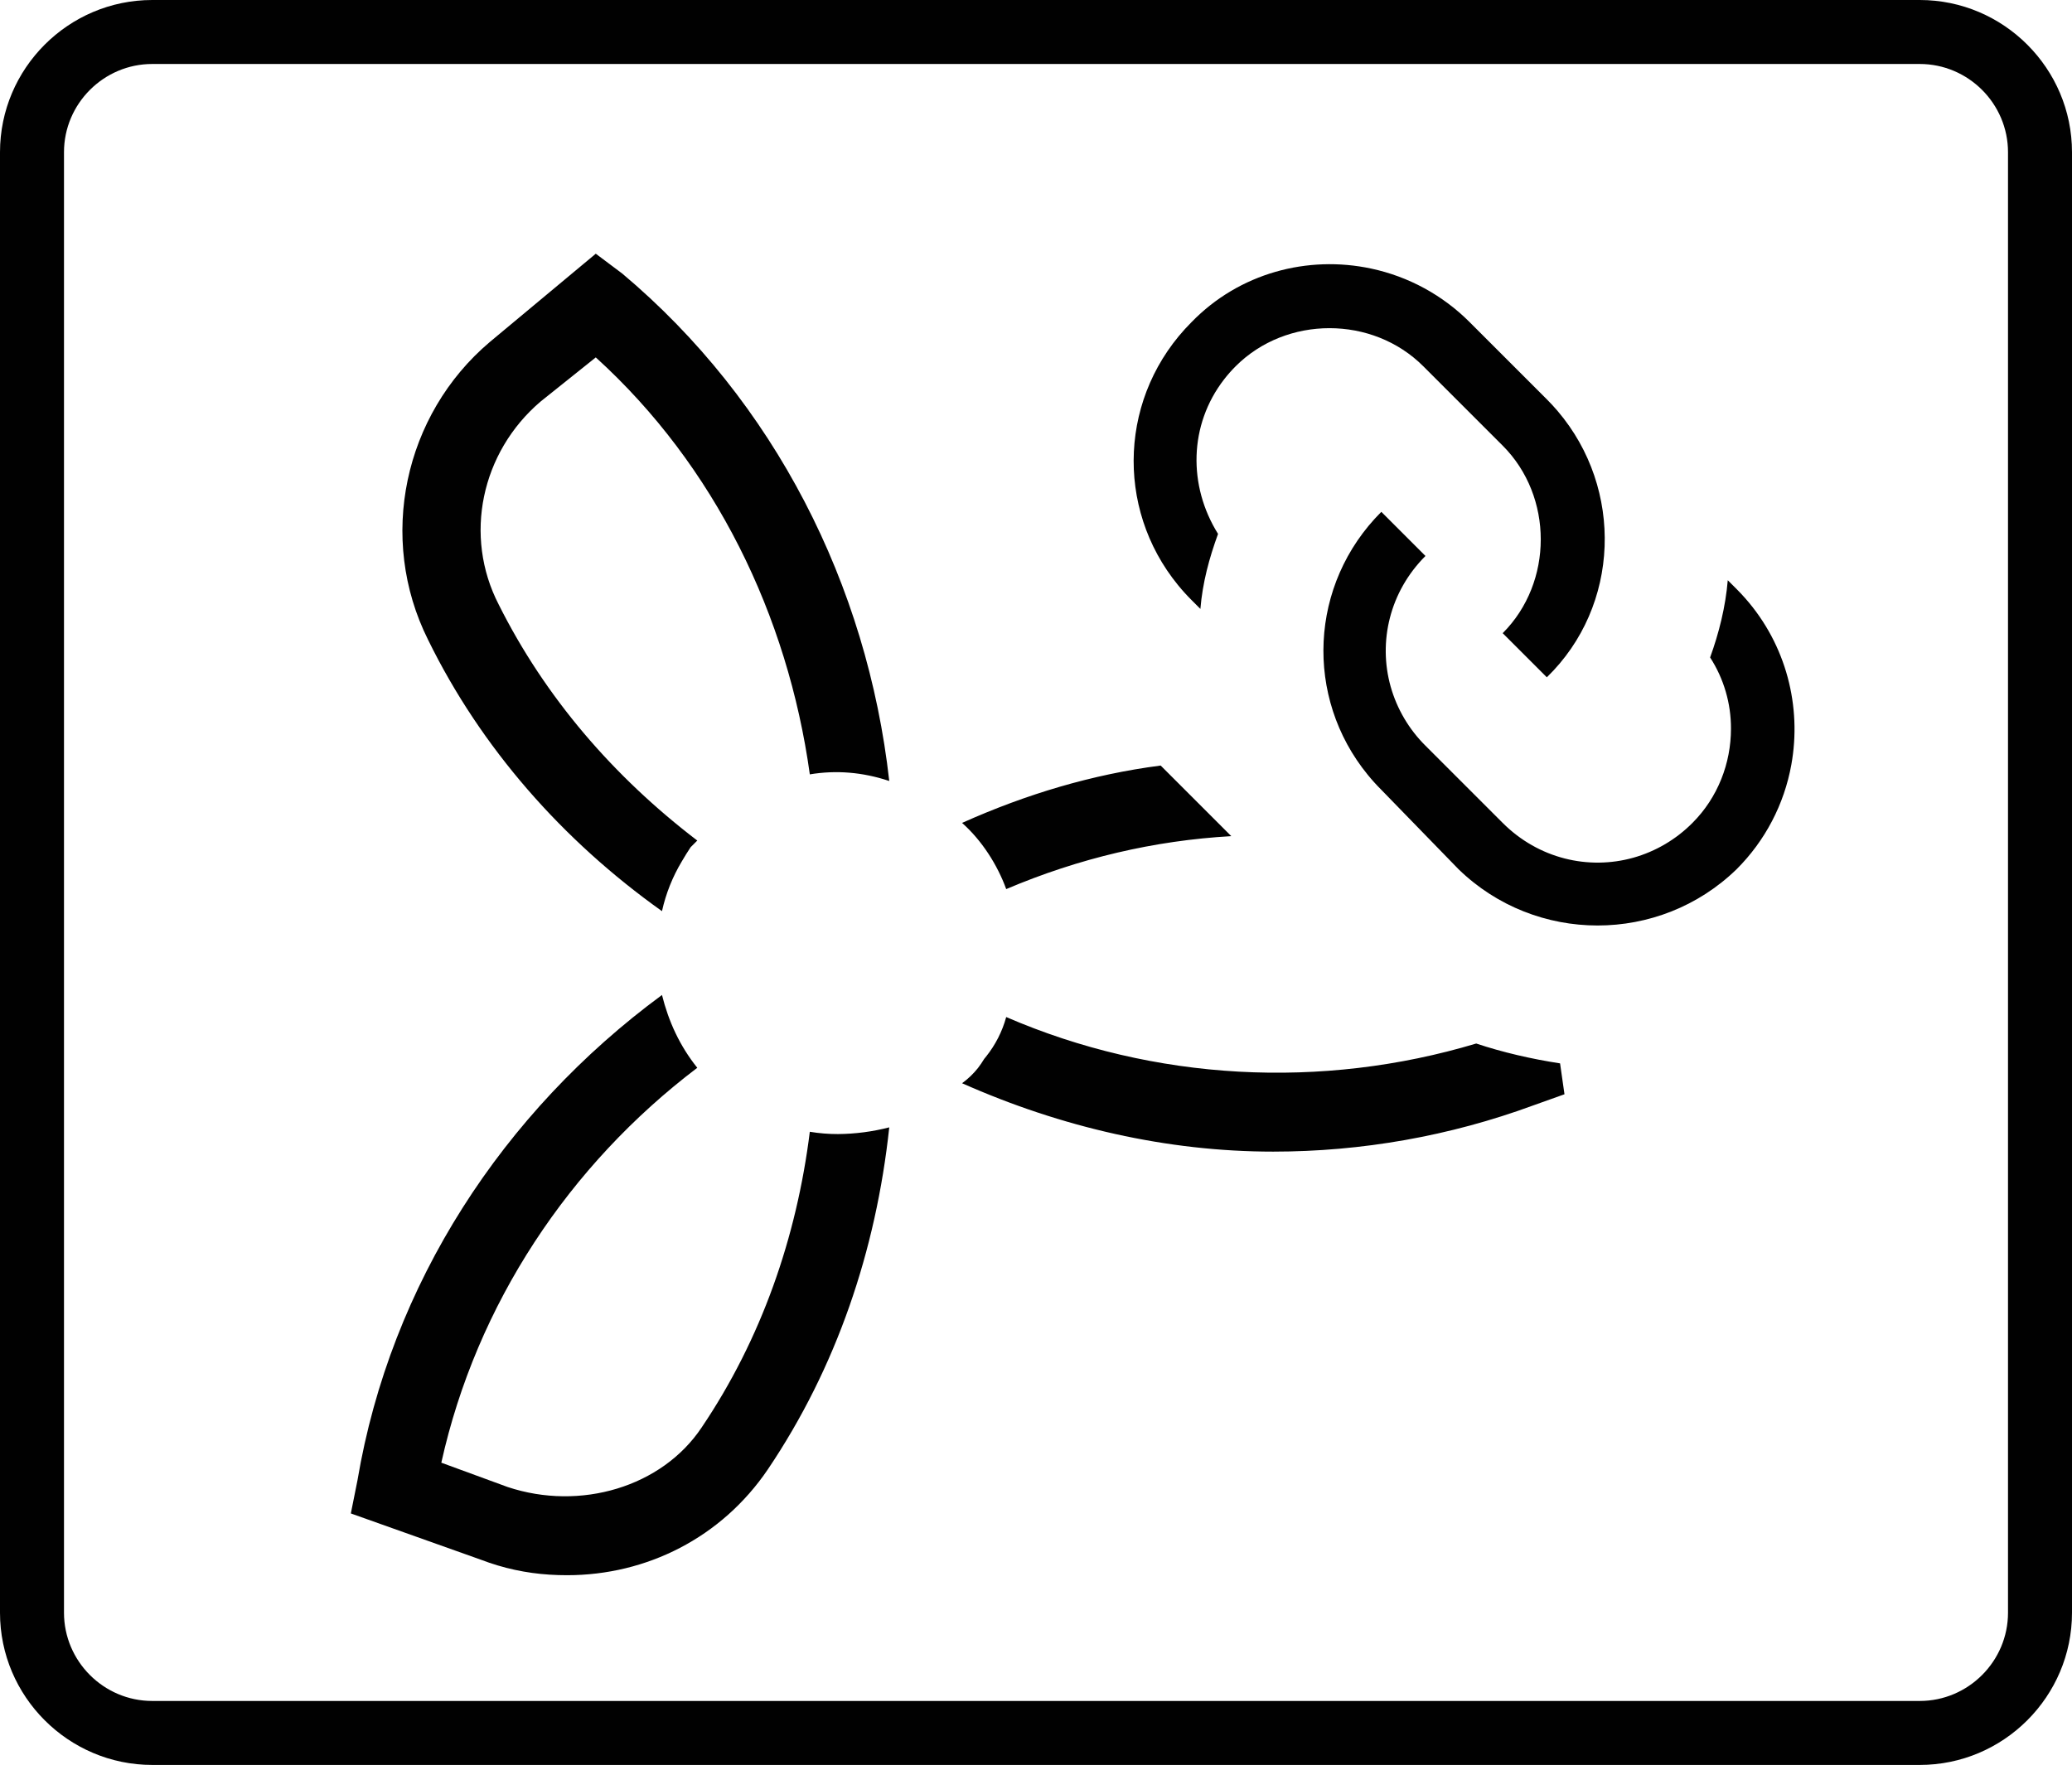
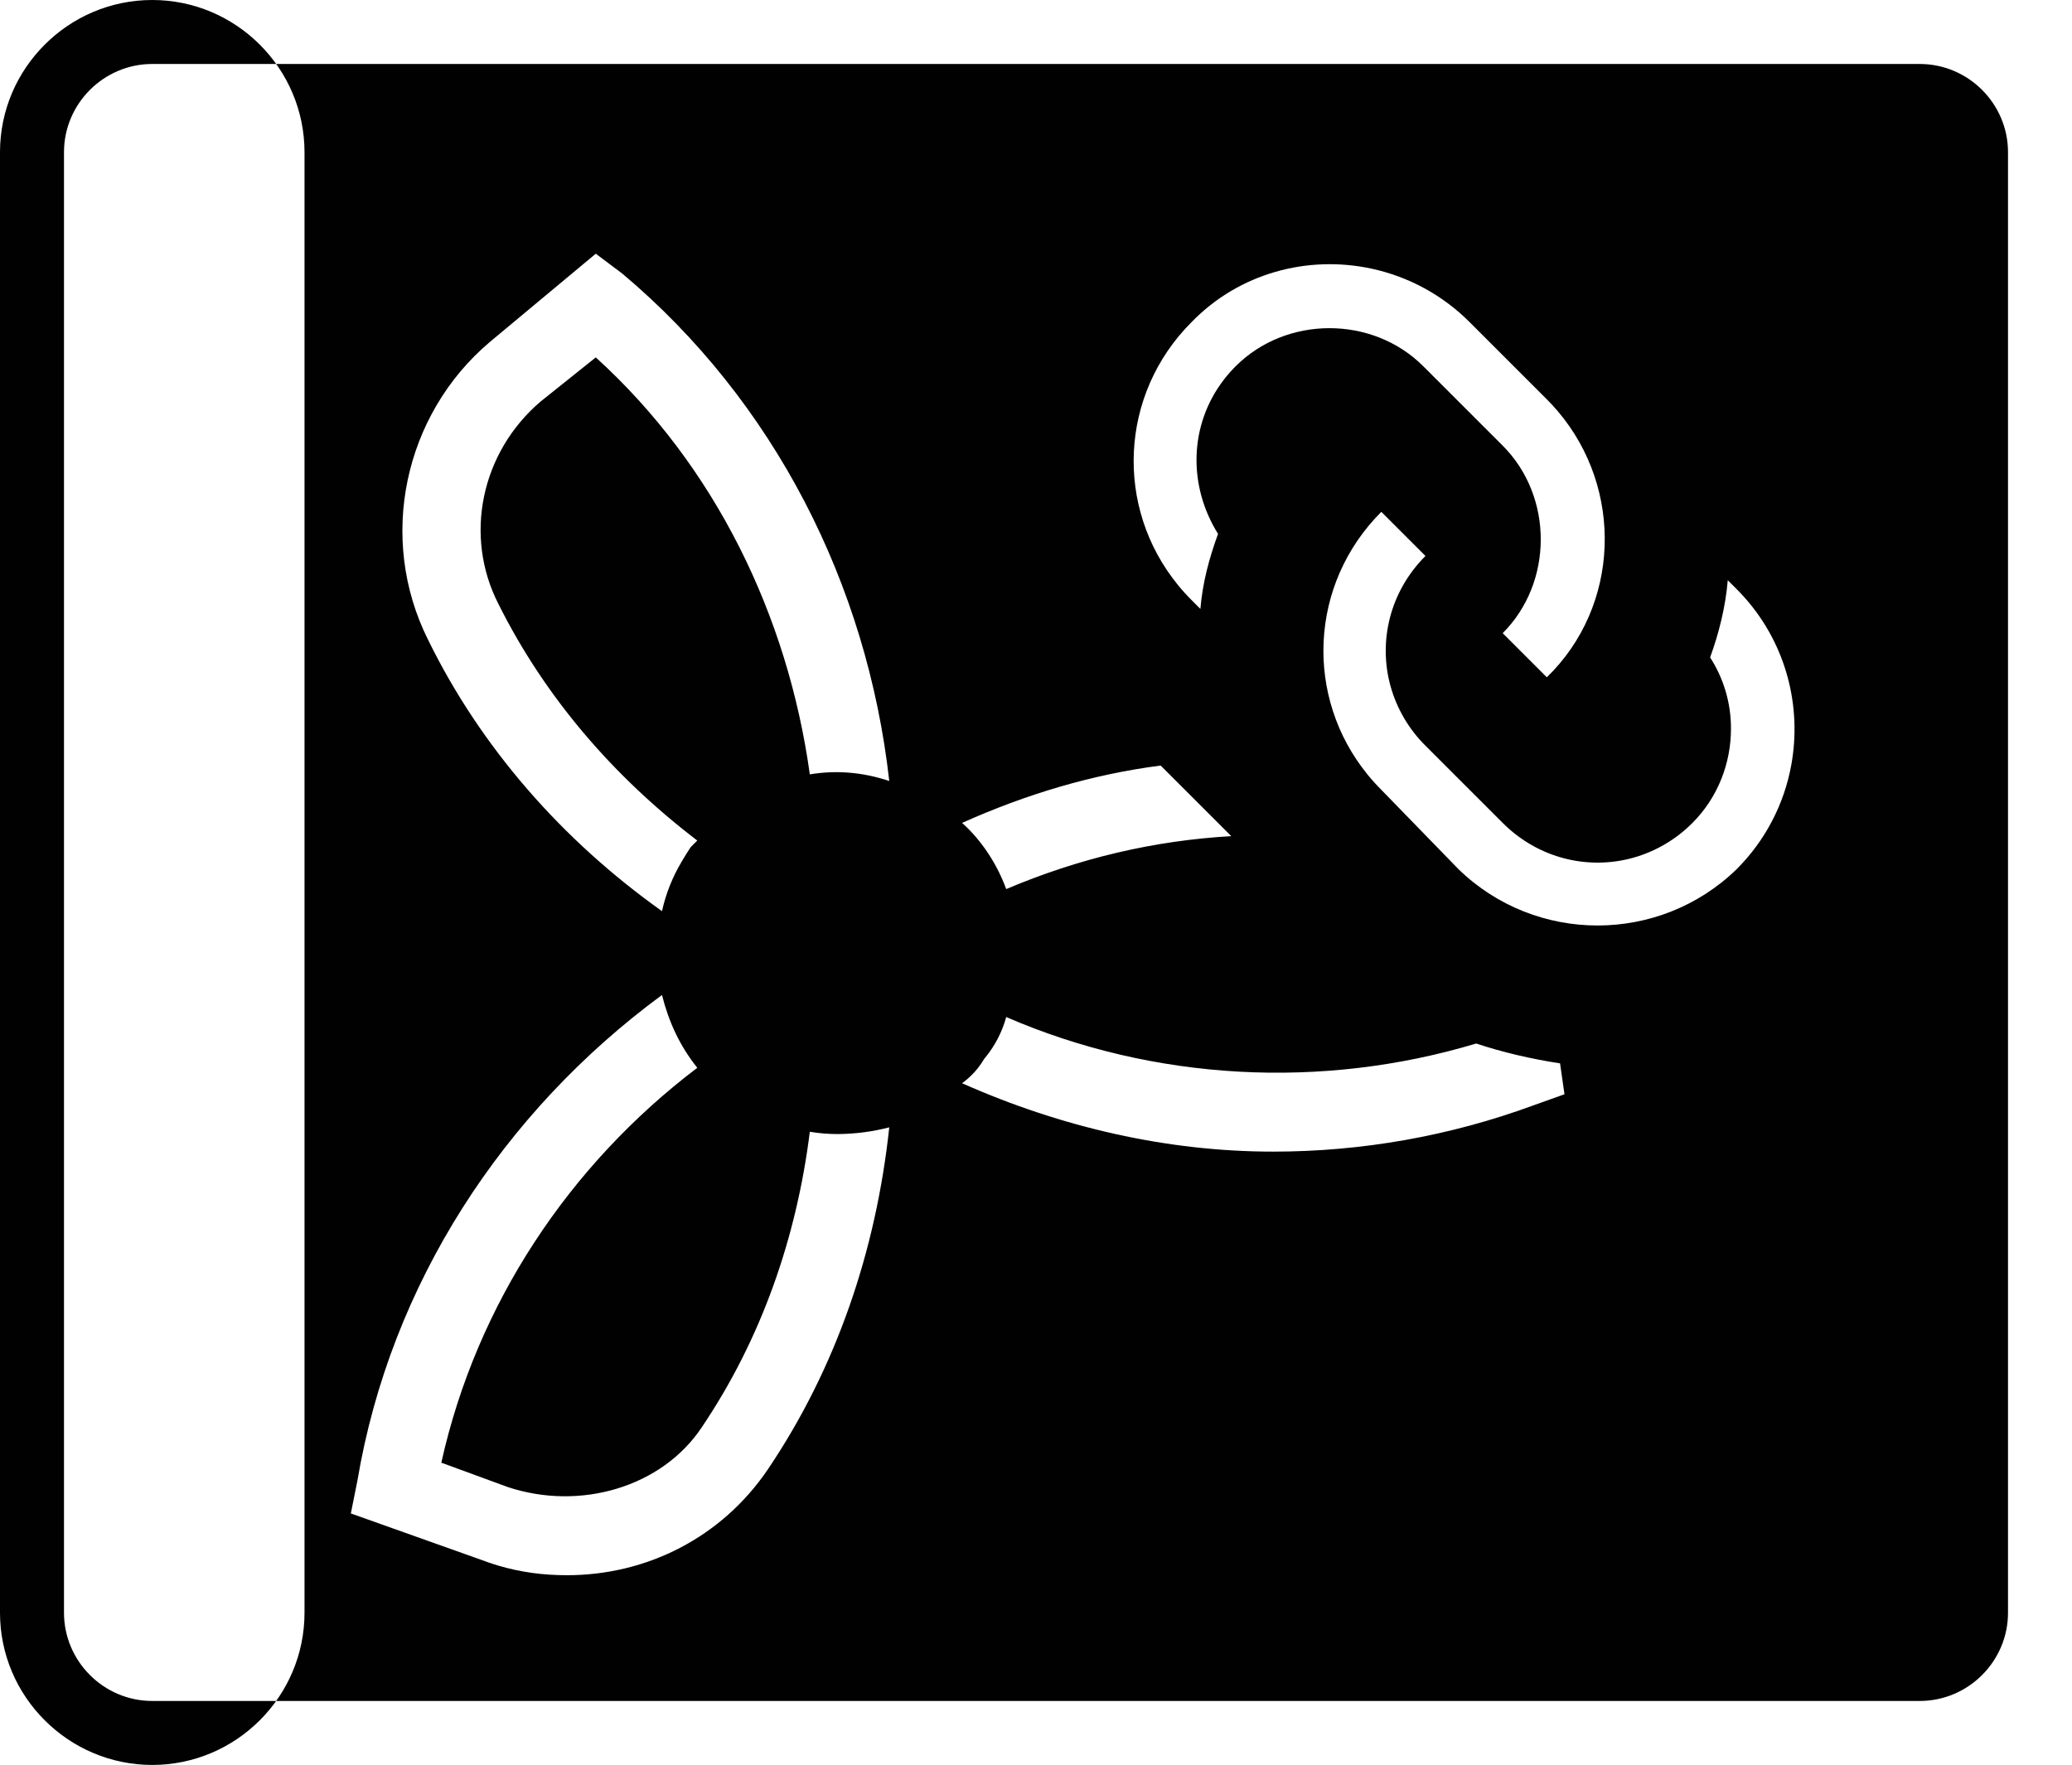
<svg xmlns="http://www.w3.org/2000/svg" id="Ebene_1" data-name="Ebene 1" viewBox="0 0 93.9 80">
  <defs>
    <style>
      .cls-1 {
        fill: #010101;
        fill-rule: evenodd;
        stroke-width: 0px;
      }
    </style>
  </defs>
-   <path id="_12" data-name="12" class="cls-1" d="m87,0H6.9C3.1,0,0,3.1,0,6.9v66.2c0,3.8,3.1,6.9,6.9,6.9h80.1c3.8,0,6.9-3.1,6.9-6.9V6.9c0-3.8-3.1-6.9-6.9-6.9Zm0,77.1H6.9c-2.2,0-4-1.8-4-4V6.9c0-2.2,1.8-4,4-4h80.1c2.2,0,4,1.8,4,4v66.2c0,2.2-1.8,4-4,4Zm-64-9.7l-3-1.1c1.6-7.2,5.8-13.5,11.6-17.9-.8-1-1.3-2.1-1.6-3.3-7.2,5.3-12.3,13.1-13.8,22l-.3,1.5,5.9,2.1c.996.382,2.044.609,3.108.675.264.017.528.025.792.025,3.6,0,7-1.7,9.1-4.8,3.1-4.6,4.9-9.9,5.5-15.5-.76.196-1.54.298-2.325.304-.427.001-.854-.034-1.275-.104-.6,4.8-2.2,9.4-4.9,13.4-1.8,2.7-5.5,3.8-8.8,2.7Zm1.5-49.2l2.5-2c5.4,4.9,8.7,11.7,9.7,18.9,1.194-.199,2.388-.101,3.581.294.006.002.013.004.019.006-1-8.9-5.2-17.2-12.1-23l-1.2-.9-4.8,4c-3.9,3.3-5.1,8.9-2.8,13.5,2.4,4.9,6.1,9.1,10.6,12.3.176-.794.479-1.554.897-2.252.127-.22.262-.436.403-.648.1-.1.2-.2.3-.3-3.8-2.9-6.9-6.5-9-10.7-1.6-3.1-.8-6.9,1.9-9.2Zm54.2,8.5l-.4-.4c-.1,1.2-.4,2.4-.8,3.5.622.963.95,2.086.945,3.232,0,1.553-.588,3.111-1.745,4.268-.742.748-1.666,1.292-2.68,1.578-2.037.57-4.298.044-5.92-1.578l-3.5-3.5c-.748-.742-1.292-1.666-1.578-2.68-.57-2.037-.044-4.298,1.578-5.92l-2-2c-3.281,3.281-3.486,8.408-.615,11.92.193.237.399.464.615.68l3.5,3.6c3.5,3.4,9.1,3.4,12.6,0,1.292-1.289,2.158-2.944,2.481-4.74.474-2.624-.222-5.421-2.087-7.54-.127-.144-.258-.284-.394-.42Zm-24.7.5l.4.4c.1-1.2.4-2.3.8-3.4-1.363-2.181-1.322-4.94.272-7.001.163-.211.339-.411.528-.599,2.3-2.3,6.2-2.3,8.5,0l3.6,3.6c2.3,2.3,2.3,6.2,0,8.5l2,2c3.326-3.231,3.491-8.539.495-12.063-.158-.186-.323-.365-.495-.537l-3.5-3.5c-1.222-1.224-2.772-2.067-4.464-2.427-2.87-.612-5.97.197-8.136,2.427-3.281,3.281-3.486,8.408-.615,11.92.193.237.399.464.615.68Zm15.5,22.9l1.4-.5-.2-1.4c-1.3-.2-2.6-.5-3.8-.9-7,2.1-14.6,1.7-21.3-1.2-.178.652-.488,1.26-.909,1.788-.03.038-.06.075-.091.112-.086.144-.181.283-.284.416-.207.259-.447.49-.716.684,4.5,2,9.3,3.1,14.1,3.1,4,0,8-.7,11.8-2.1Zm-13.7-12.2l-3.2-3.2c-3.1.4-6.1,1.3-9,2.6.9.8,1.6,1.9,2,3,3.3-1.4,6.7-2.2,10.2-2.4Z" vector-effect="non-scaling-stroke" />
+   <path id="_12" data-name="12" class="cls-1" d="m87,0H6.9C3.1,0,0,3.1,0,6.9v66.2c0,3.8,3.1,6.9,6.9,6.9c3.8,0,6.9-3.1,6.9-6.9V6.9c0-3.8-3.1-6.9-6.9-6.9Zm0,77.1H6.9c-2.2,0-4-1.8-4-4V6.9c0-2.2,1.8-4,4-4h80.1c2.2,0,4,1.8,4,4v66.2c0,2.2-1.8,4-4,4Zm-64-9.7l-3-1.1c1.6-7.2,5.8-13.5,11.6-17.9-.8-1-1.3-2.1-1.6-3.3-7.2,5.3-12.3,13.1-13.8,22l-.3,1.5,5.9,2.1c.996.382,2.044.609,3.108.675.264.017.528.025.792.025,3.6,0,7-1.7,9.1-4.8,3.1-4.6,4.9-9.9,5.5-15.5-.76.196-1.54.298-2.325.304-.427.001-.854-.034-1.275-.104-.6,4.8-2.2,9.4-4.9,13.4-1.8,2.7-5.5,3.8-8.8,2.7Zm1.5-49.2l2.5-2c5.4,4.9,8.7,11.7,9.7,18.9,1.194-.199,2.388-.101,3.581.294.006.002.013.004.019.006-1-8.9-5.2-17.2-12.1-23l-1.2-.9-4.8,4c-3.9,3.3-5.1,8.9-2.8,13.5,2.4,4.9,6.1,9.1,10.6,12.3.176-.794.479-1.554.897-2.252.127-.22.262-.436.403-.648.1-.1.2-.2.3-.3-3.8-2.9-6.9-6.5-9-10.7-1.6-3.1-.8-6.9,1.9-9.2Zm54.2,8.5l-.4-.4c-.1,1.2-.4,2.4-.8,3.5.622.963.95,2.086.945,3.232,0,1.553-.588,3.111-1.745,4.268-.742.748-1.666,1.292-2.68,1.578-2.037.57-4.298.044-5.92-1.578l-3.5-3.5c-.748-.742-1.292-1.666-1.578-2.68-.57-2.037-.044-4.298,1.578-5.92l-2-2c-3.281,3.281-3.486,8.408-.615,11.92.193.237.399.464.615.68l3.5,3.6c3.5,3.4,9.1,3.4,12.6,0,1.292-1.289,2.158-2.944,2.481-4.74.474-2.624-.222-5.421-2.087-7.54-.127-.144-.258-.284-.394-.42Zm-24.7.5l.4.4c.1-1.2.4-2.3.8-3.4-1.363-2.181-1.322-4.94.272-7.001.163-.211.339-.411.528-.599,2.3-2.3,6.2-2.3,8.5,0l3.6,3.6c2.3,2.3,2.3,6.2,0,8.5l2,2c3.326-3.231,3.491-8.539.495-12.063-.158-.186-.323-.365-.495-.537l-3.5-3.5c-1.222-1.224-2.772-2.067-4.464-2.427-2.87-.612-5.97.197-8.136,2.427-3.281,3.281-3.486,8.408-.615,11.92.193.237.399.464.615.68Zm15.5,22.9l1.4-.5-.2-1.4c-1.3-.2-2.6-.5-3.8-.9-7,2.1-14.6,1.7-21.3-1.2-.178.652-.488,1.26-.909,1.788-.03.038-.06.075-.091.112-.086.144-.181.283-.284.416-.207.259-.447.49-.716.684,4.5,2,9.3,3.1,14.1,3.1,4,0,8-.7,11.8-2.1Zm-13.7-12.2l-3.2-3.2c-3.1.4-6.1,1.3-9,2.6.9.8,1.6,1.9,2,3,3.3-1.4,6.7-2.2,10.2-2.4Z" vector-effect="non-scaling-stroke" />
</svg>